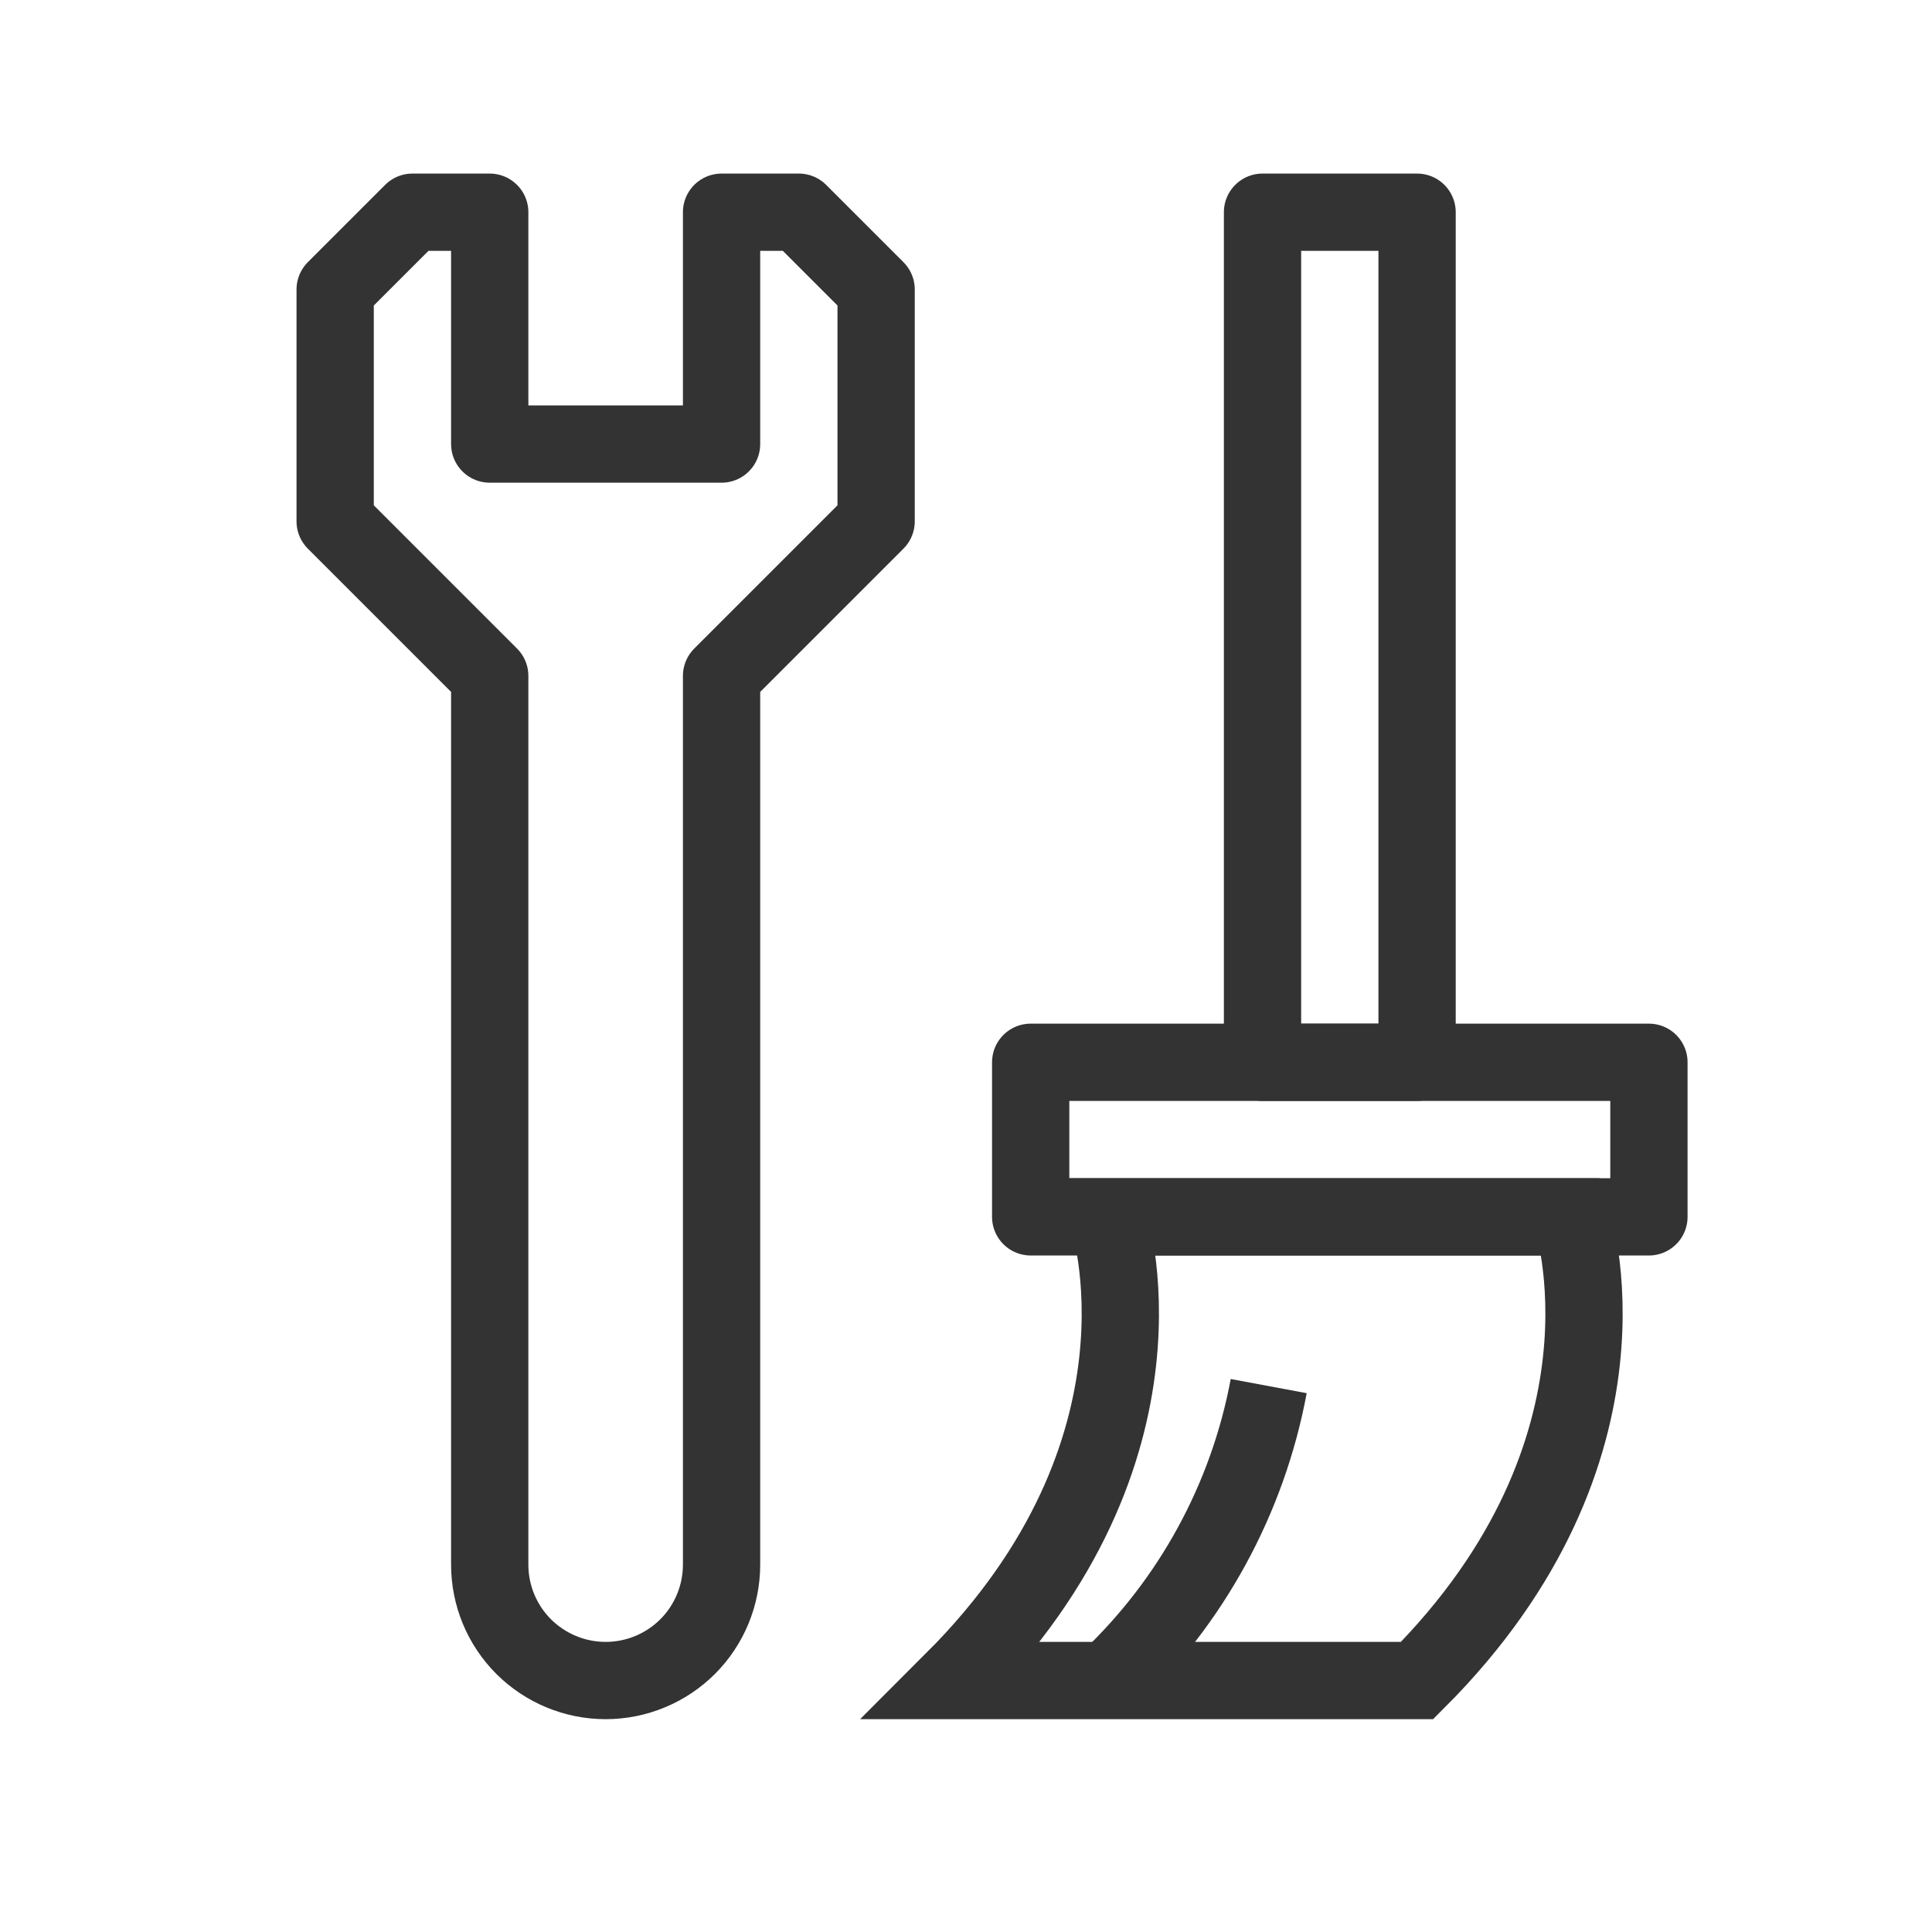
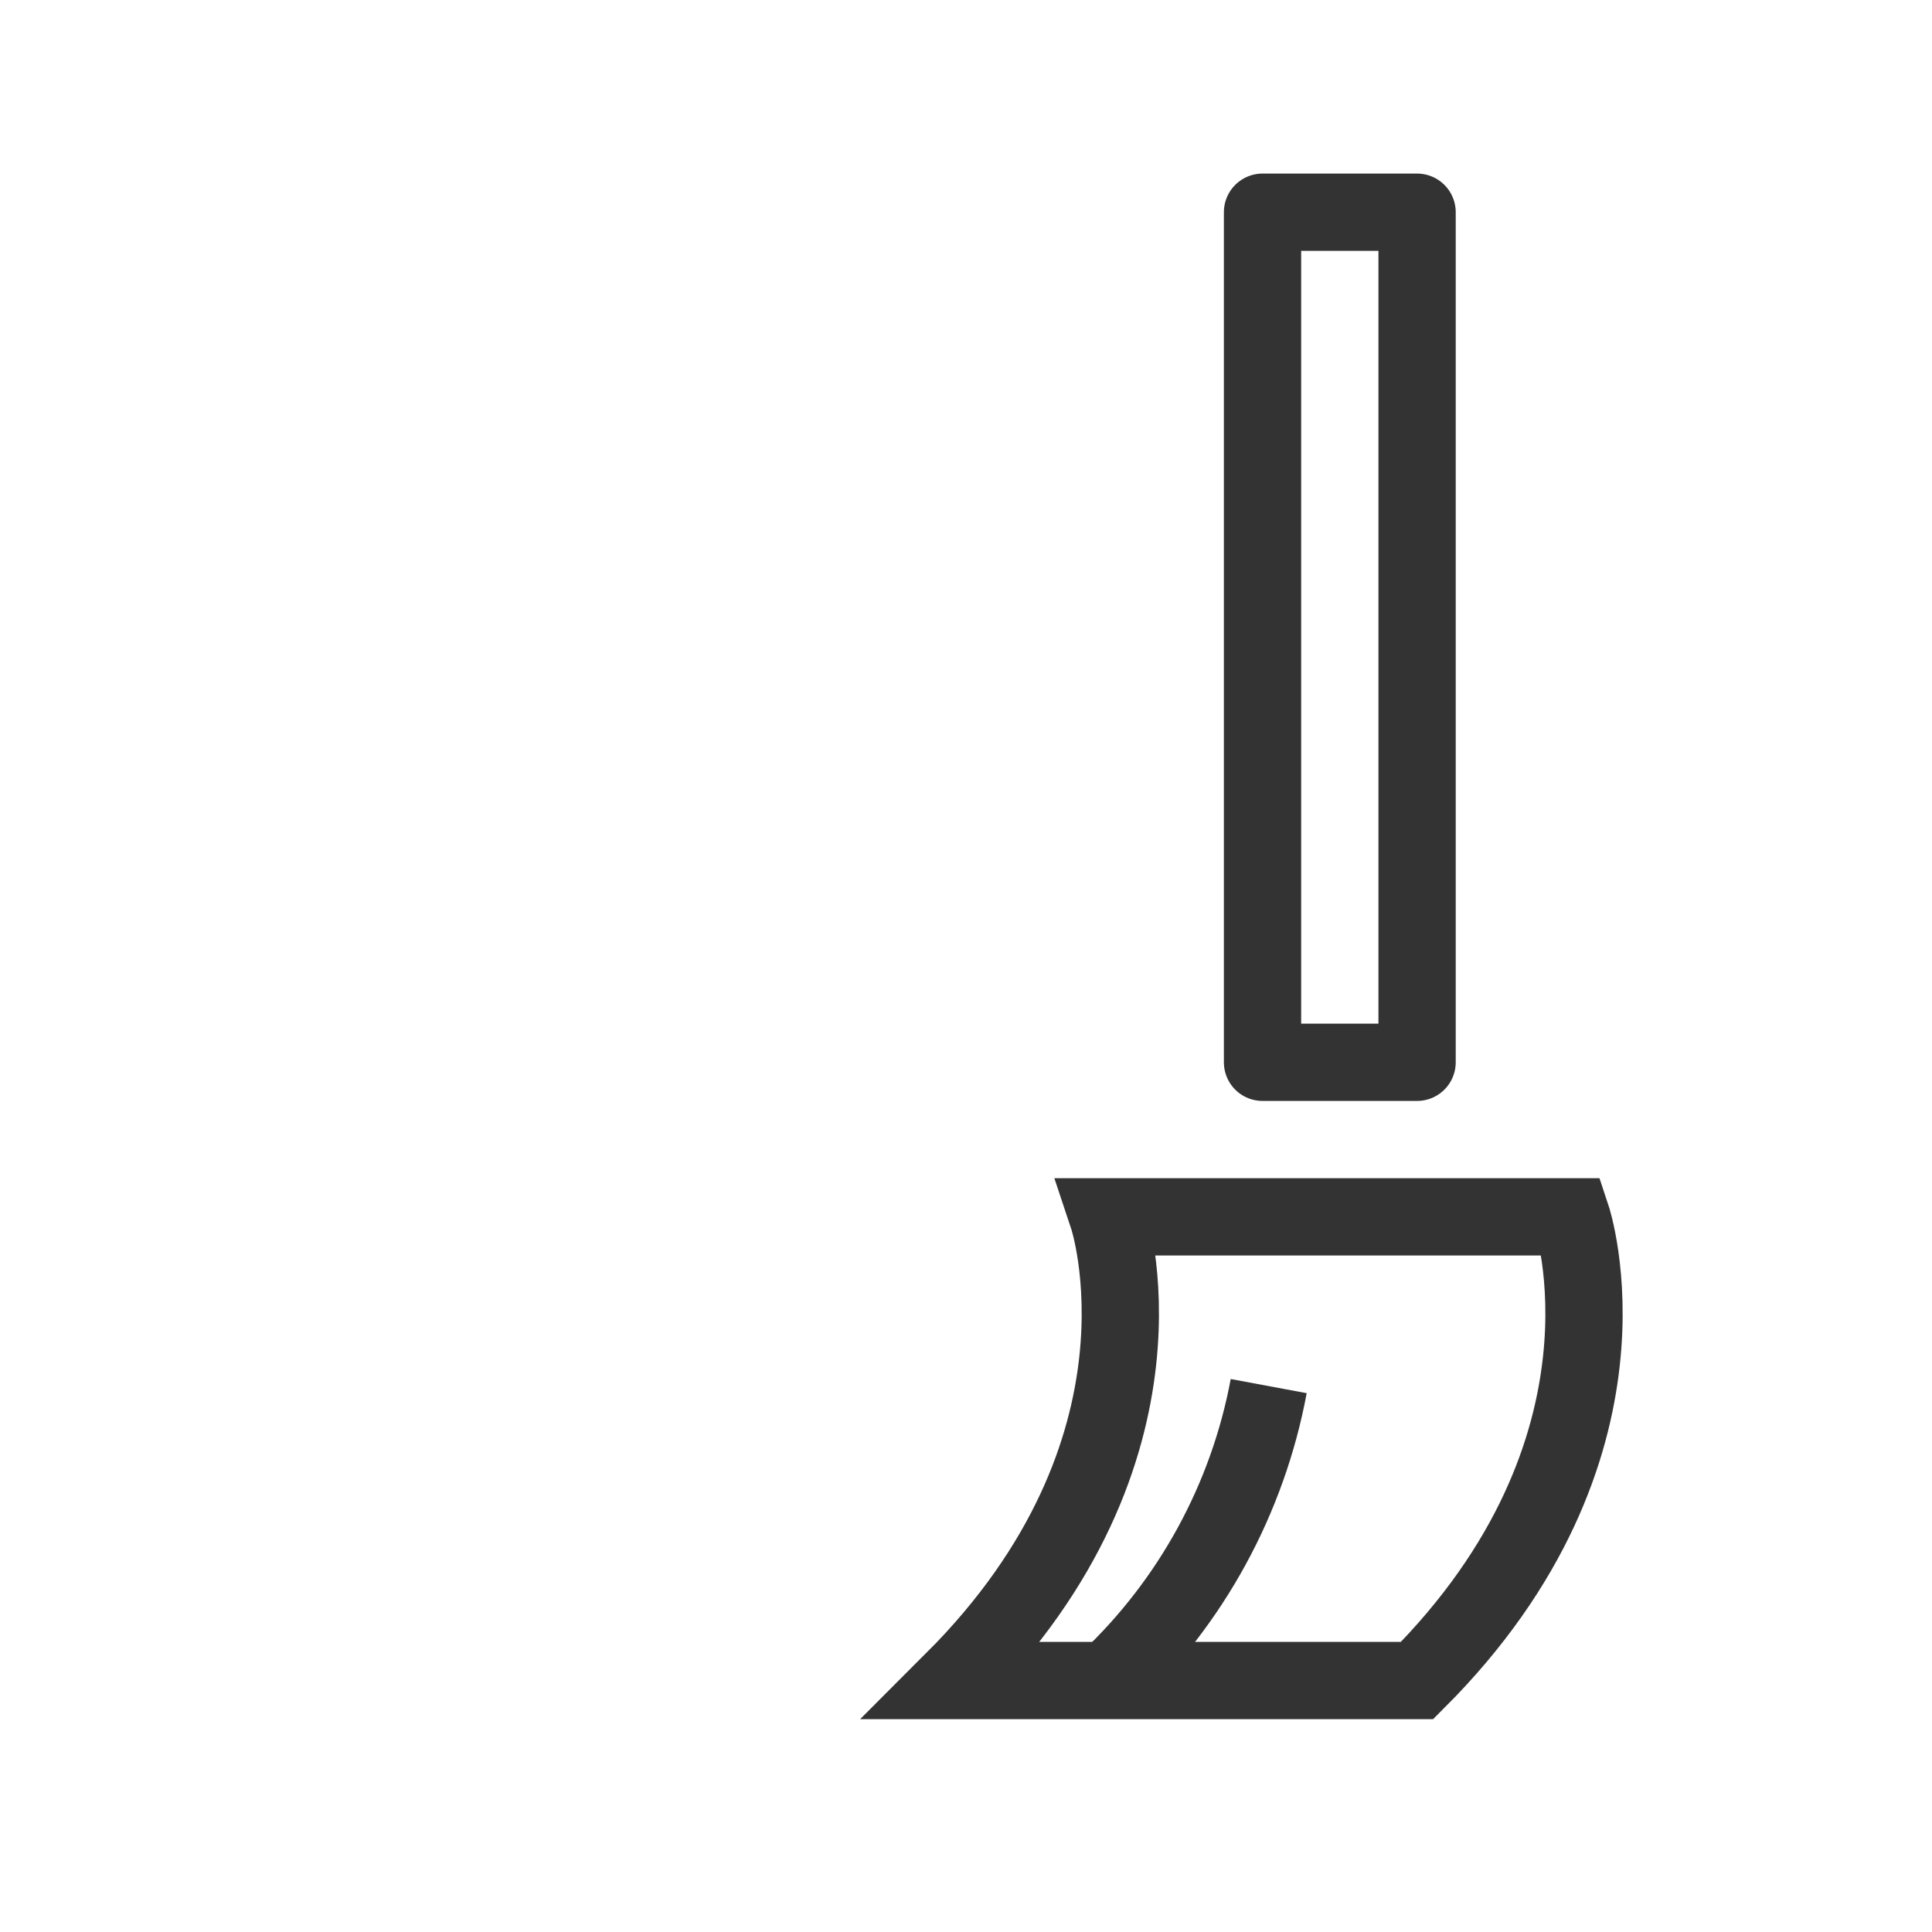
<svg xmlns="http://www.w3.org/2000/svg" width="25" height="25" viewBox="0 0 25 25" fill="none">
  <path d="M14.337 15.746H20.337C20.337 15.746 21.337 18.746 18.337 21.746H12.337C15.337 18.746 14.337 15.746 14.337 15.746Z" stroke="#333333" stroke-miterlimit="10" />
  <path d="M14.337 21.746C15.416 20.729 16.145 19.395 16.417 17.936" stroke="#333333" stroke-linejoin="round" />
-   <path d="M13.337 15.746H21.337V13.746H13.337V15.746Z" stroke="#333333" stroke-linejoin="round" />
  <path d="M18.337 2.746H16.337V13.746H18.337V2.746Z" stroke="#333333" stroke-linejoin="round" />
-   <path d="M6.337 8.746V20.246C6.337 20.644 6.495 21.026 6.776 21.307C7.058 21.588 7.439 21.746 7.837 21.746C8.235 21.746 8.616 21.588 8.898 21.307C9.179 21.026 9.337 20.644 9.337 20.246V8.746L11.337 6.746V3.746L10.337 2.746H9.337V5.746H6.337V2.746H5.337L4.337 3.746V6.746L6.337 8.746Z" stroke="#333333" stroke-linejoin="round" />
</svg>